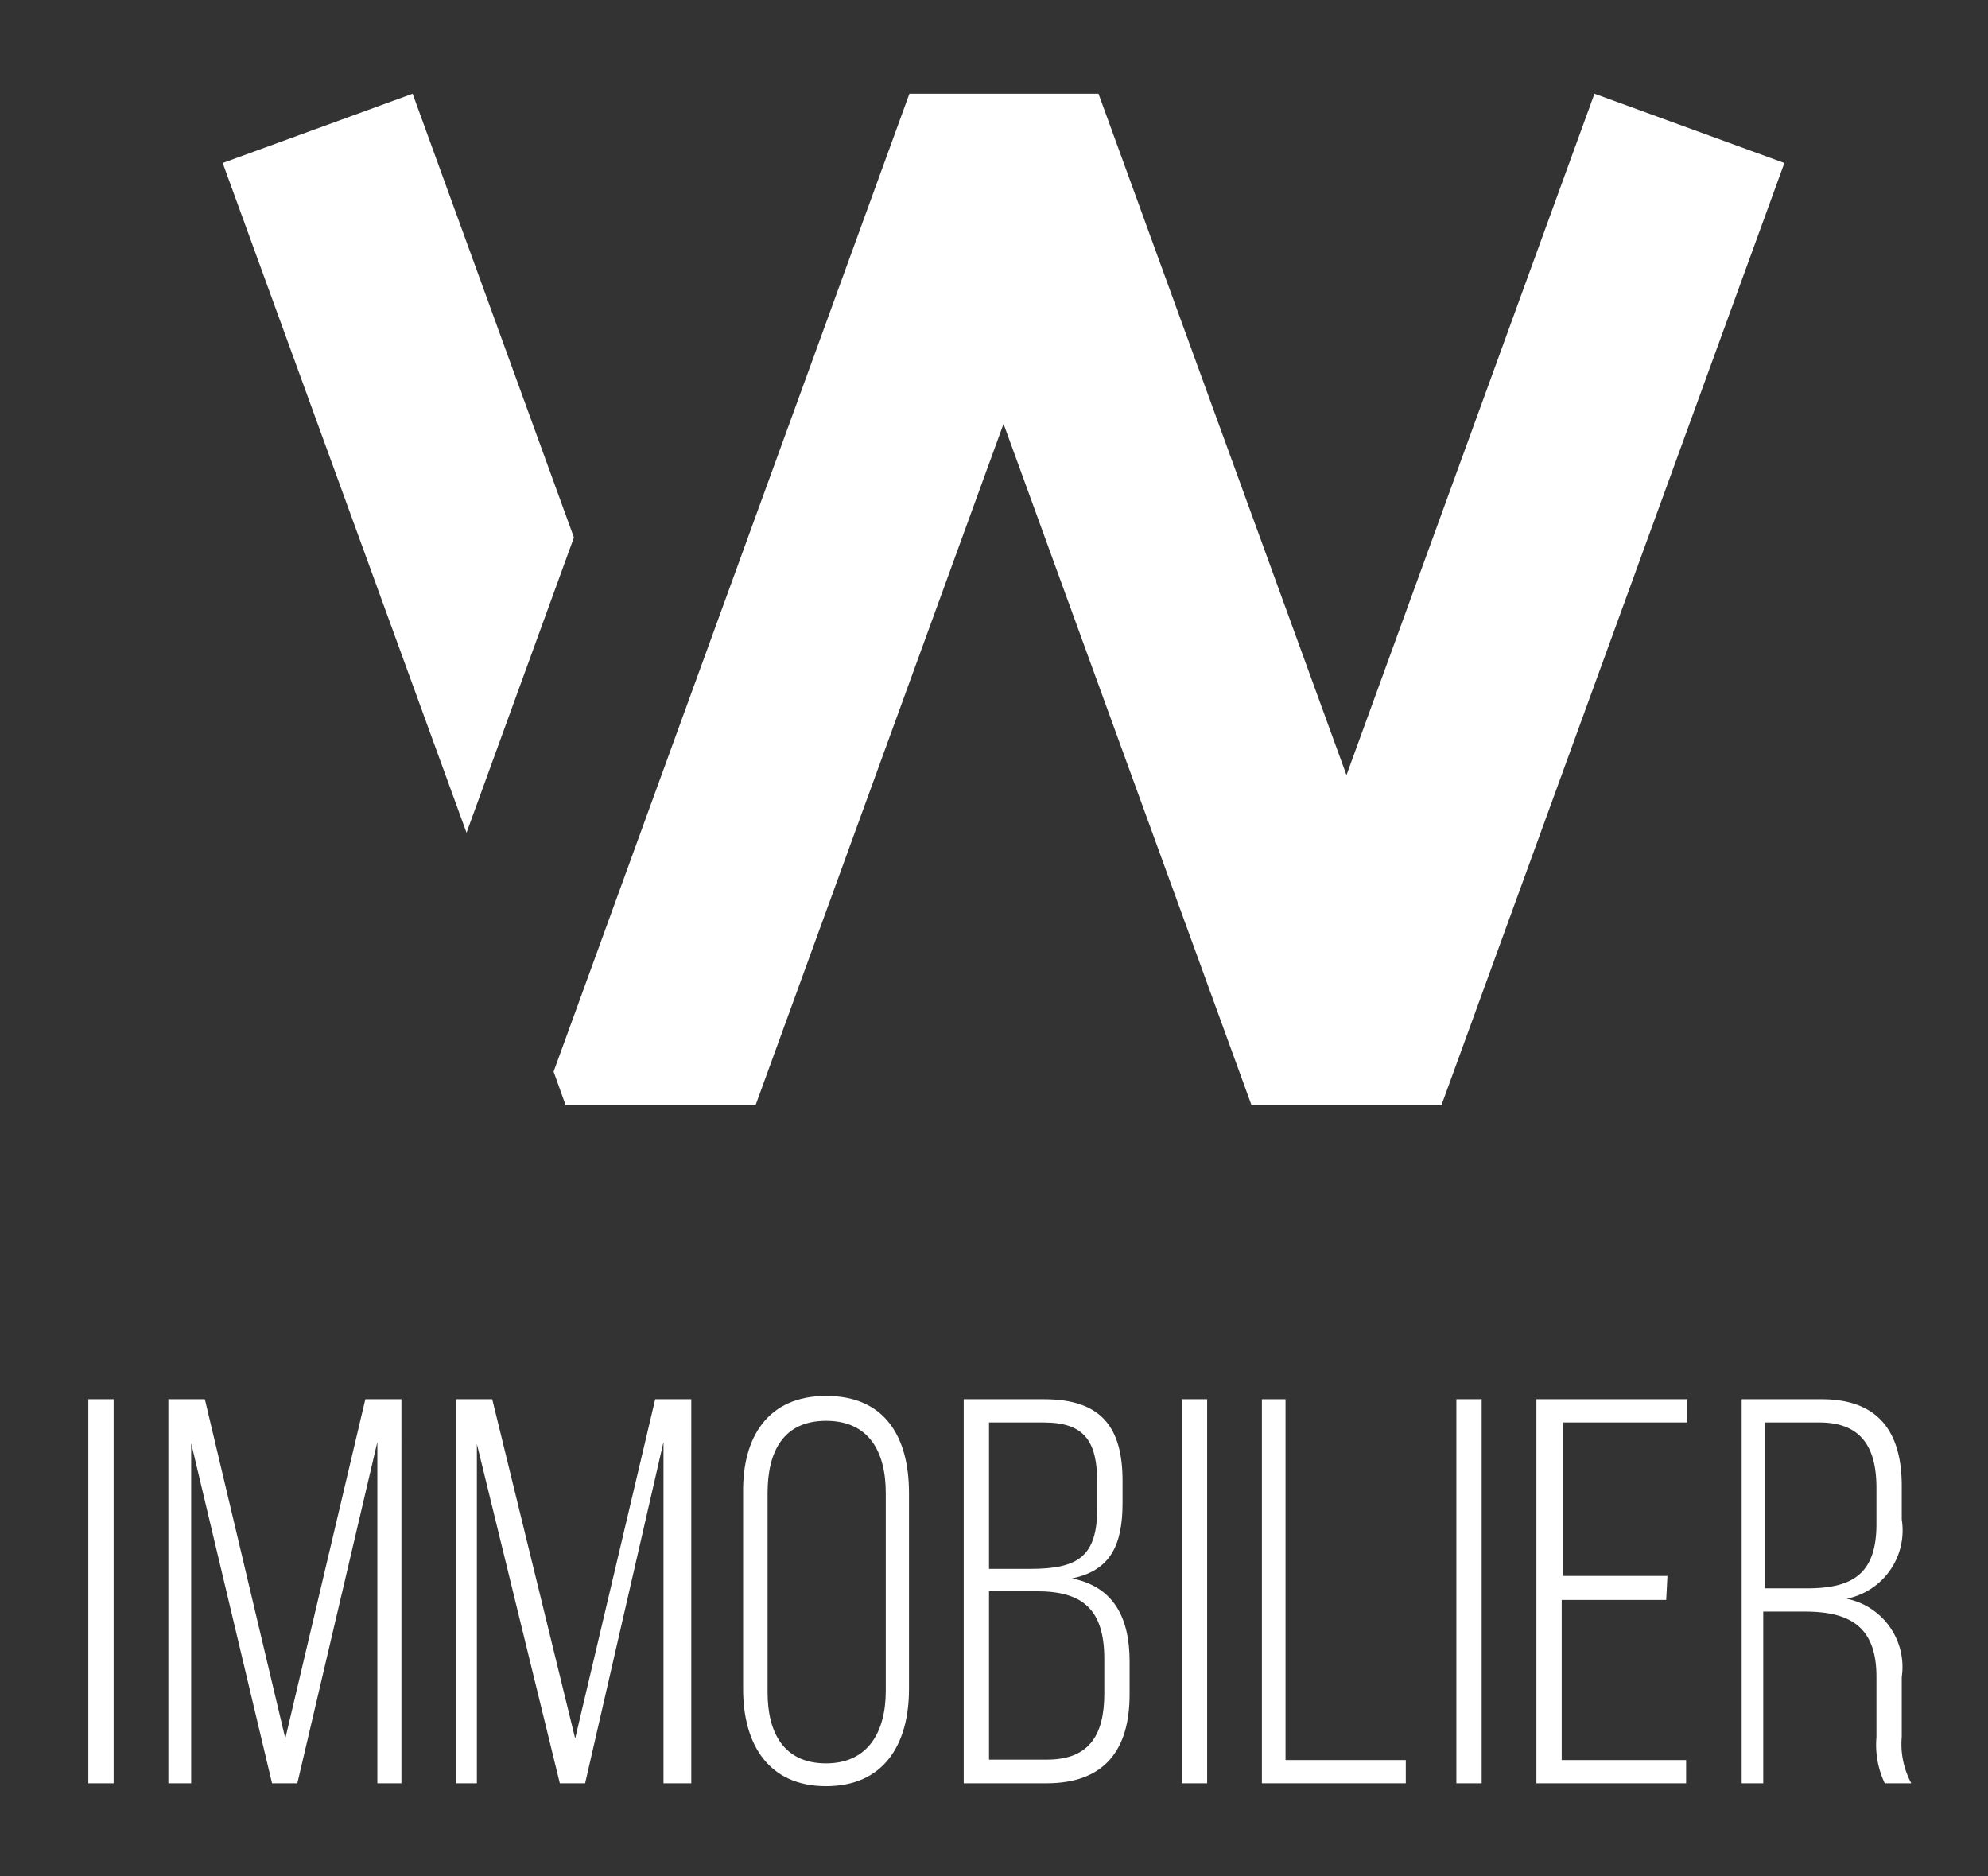
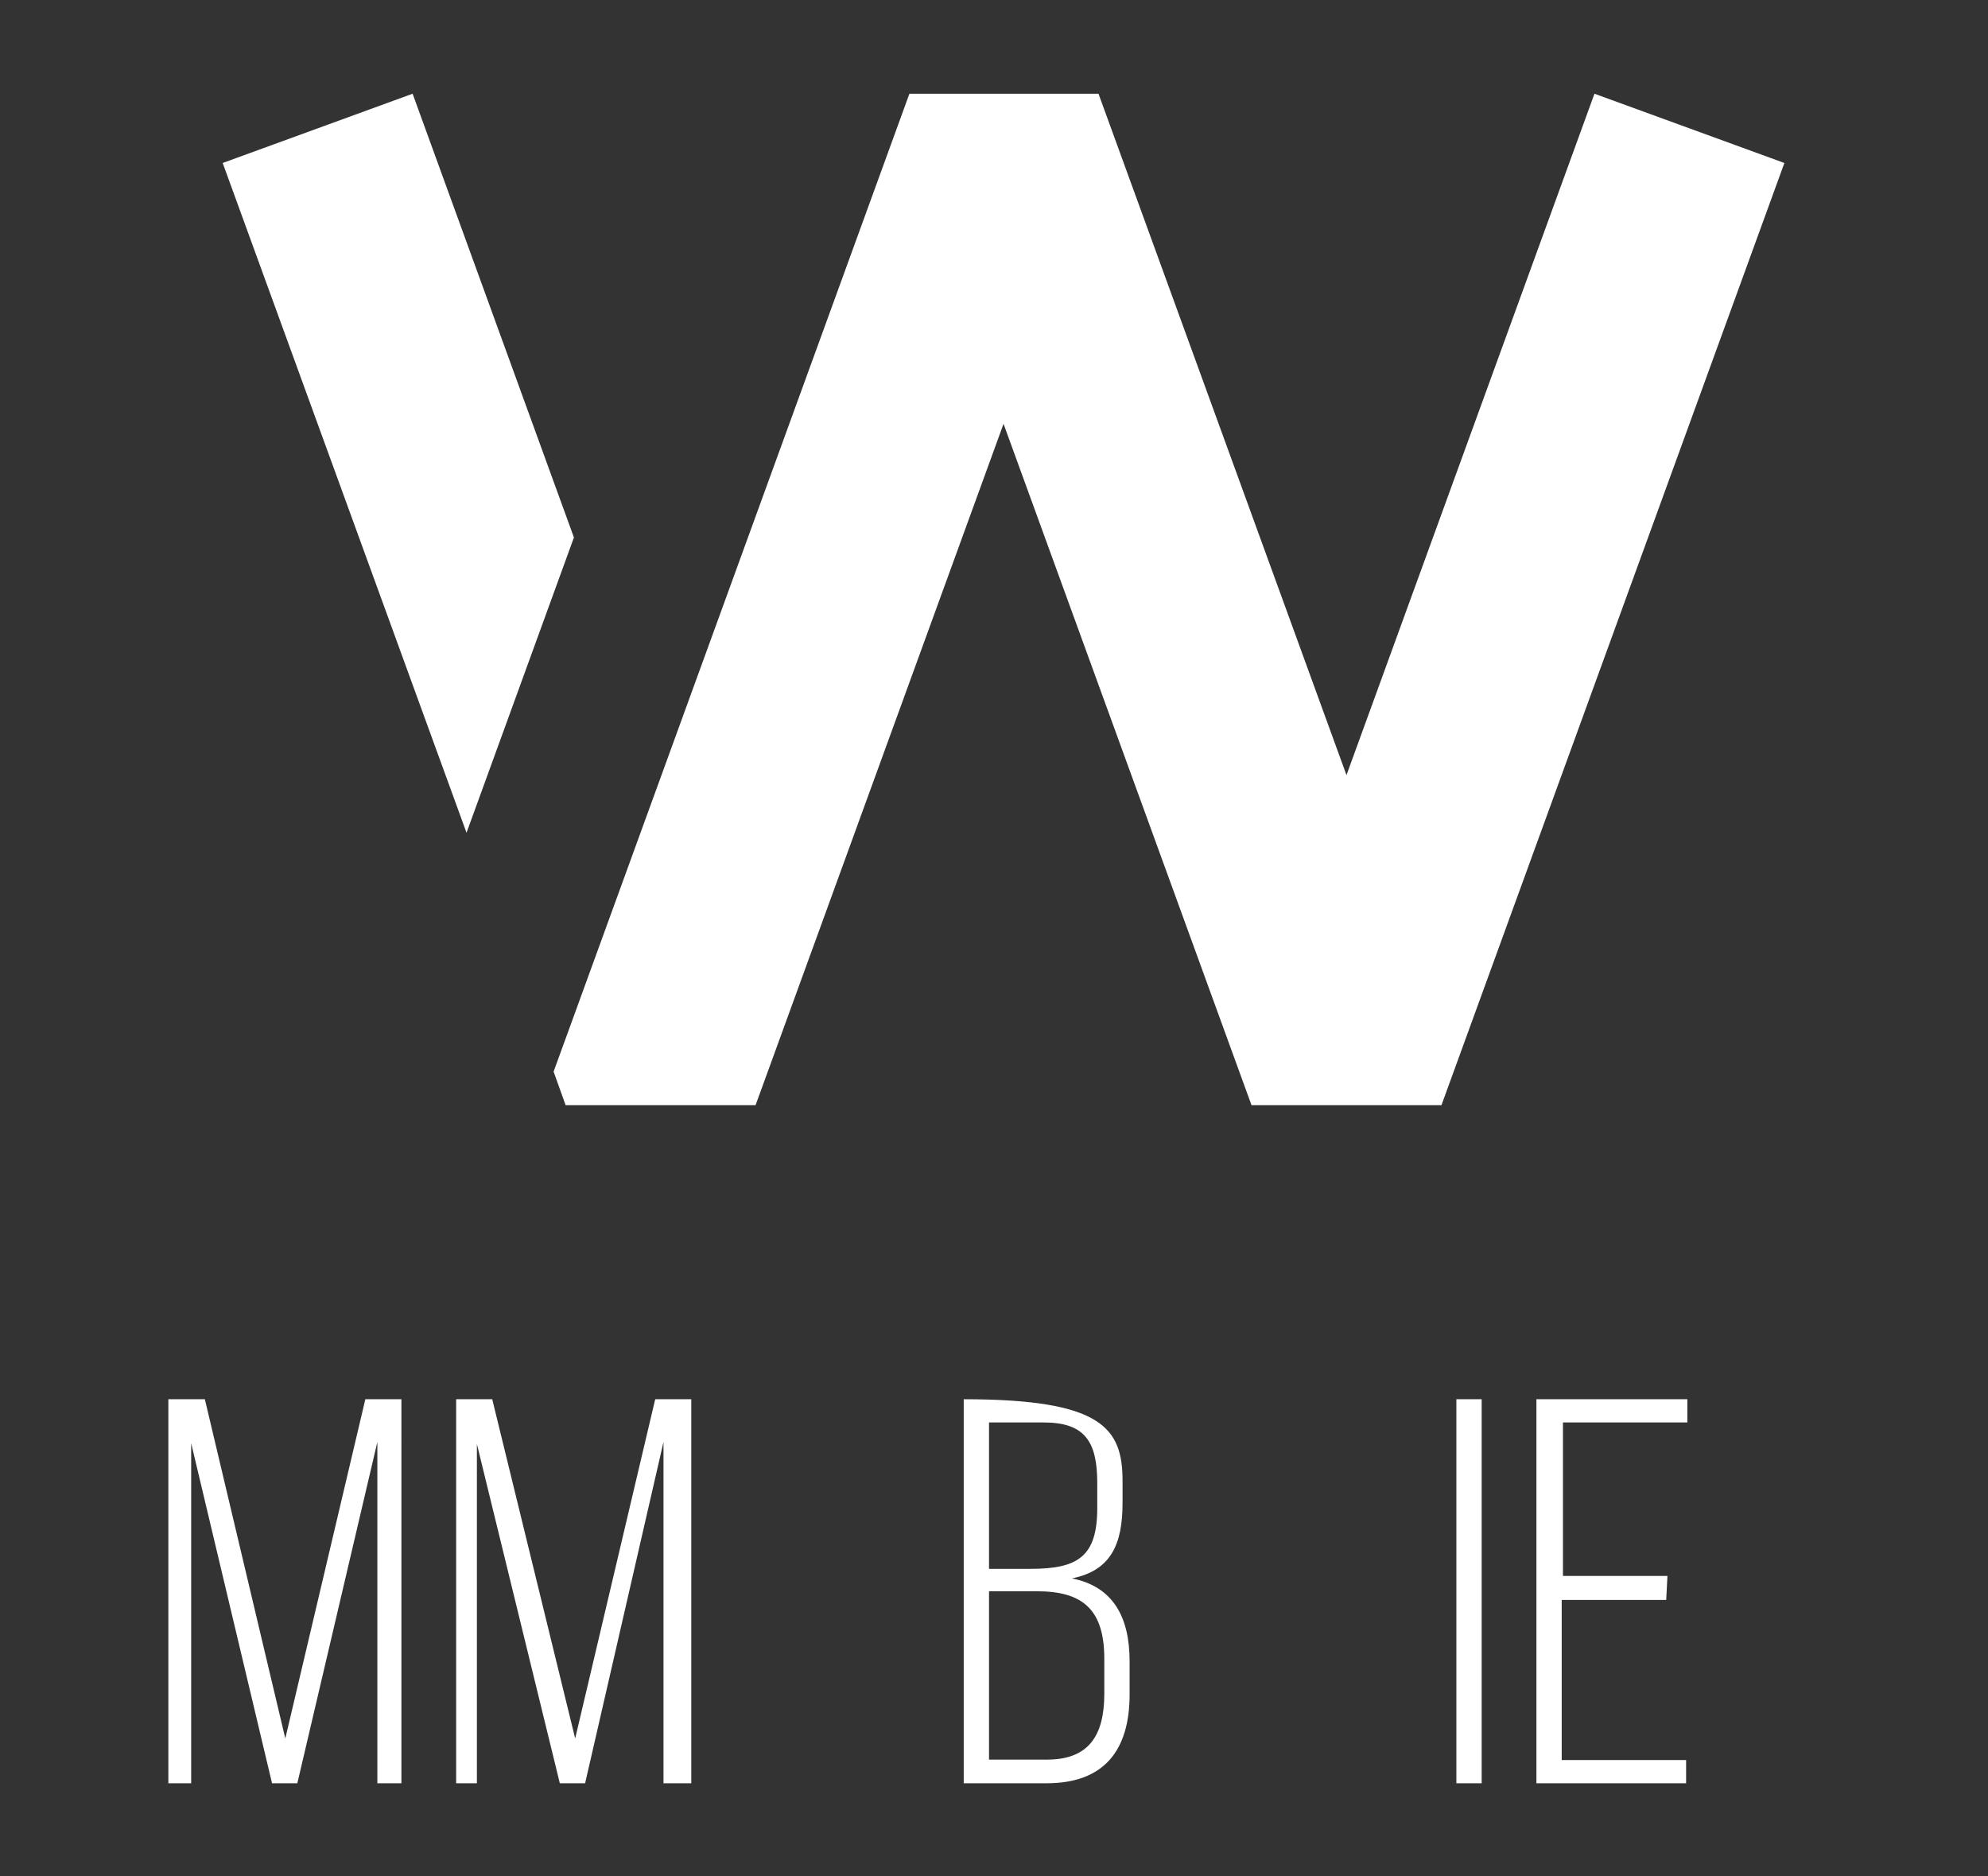
<svg xmlns="http://www.w3.org/2000/svg" id="Calque_1" data-name="Calque 1" viewBox="0 0 47.94 45.24">
  <rect x="0" y="0" width="47.94" height="45.24" fill="#333333" stroke="none" />
  <polygon points="13.84 12.96 9.95 2.26 5.37 3.93 11.25 20.08 13.84 12.96" style="fill:#fff" />
  <polygon points="38.45 2.26 32.47 18.69 26.49 2.26 21.93 2.26 13.35 25.84 13.64 26.65 18.22 26.65 24.2 10.22 30.18 26.65 34.76 26.65 43.03 3.93 38.45 2.26" style="fill:#fff" />
-   <path d="M2.74,43H2.13V33.74h.61Z" style="fill:#fff" />
  <path d="M6.56,43,4.61,34.8V43H4.06V33.74h.88l1.94,8.18,1.93-8.18h.87V43H9.1V34.77L7.17,43Z" style="fill:#fff" />
  <path d="M13.5,43l-2-8.18V43H11V33.74h.87l2,8.18,1.93-8.18h.87V43H16V34.77L14.11,43Z" style="fill:#fff" />
-   <path d="M19.92,33.66c1.43,0,2,1,2,2.34v4.73c0,1.35-.62,2.34-2,2.34s-2-1-2-2.34V36C17.9,34.65,18.52,33.66,19.92,33.66Zm0,8.86c1,0,1.44-.74,1.44-1.75V36c0-1-.41-1.74-1.44-1.74S18.51,35,18.51,36v4.81C18.51,41.78,18.9,42.52,19.92,42.52Z" style="fill:#fff" />
-   <path d="M27.07,35.71v.53c0,1-.28,1.63-1.22,1.82,1,.2,1.39.94,1.39,2v.8c0,1.34-.61,2.14-2,2.14h-2V33.74h1.94C26.57,33.74,27.07,34.43,27.07,35.71Zm-.61.65v-.6c0-1-.3-1.46-1.29-1.46H23.85v3.53h1C26,37.83,26.46,37.53,26.46,36.36Zm.17,4.48V40c0-1.21-.54-1.63-1.63-1.63H23.85v4.06h1.37C26.24,42.44,26.63,41.87,26.63,40.84Z" style="fill:#fff" />
-   <path d="M29.11,43H28.5V33.74h.61Z" style="fill:#fff" />
-   <path d="M30.43,33.74H31v8.7h2.9V43H30.43Z" style="fill:#fff" />
+   <path d="M27.07,35.71v.53c0,1-.28,1.63-1.22,1.82,1,.2,1.39.94,1.39,2v.8c0,1.34-.61,2.14-2,2.14h-2V33.74C26.57,33.74,27.07,34.43,27.07,35.71Zm-.61.65v-.6c0-1-.3-1.46-1.29-1.46H23.85v3.53h1C26,37.83,26.46,37.53,26.46,36.36Zm.17,4.48V40c0-1.21-.54-1.63-1.63-1.63H23.85v4.06h1.37C26.24,42.44,26.63,41.87,26.63,40.84Z" style="fill:#fff" />
  <path d="M35.73,43h-.61V33.74h.61Z" style="fill:#fff" />
  <path d="M40.18,38.58H37.66v3.86h3V43H37.05V33.74h3.64v.56h-3V38h2.52Z" style="fill:#fff" />
-   <path d="M45.86,35.83v.81a1.68,1.68,0,0,1-1.33,1.91,1.68,1.68,0,0,1,1.33,1.89v1.44A2,2,0,0,0,46.09,43h-.64a2.16,2.16,0,0,1-.2-1.11V40.43c0-1.23-.67-1.57-1.73-1.57h-1V43H42V33.74h1.93C45.29,33.74,45.86,34.52,45.86,35.83Zm-.61.92v-.87c0-1-.38-1.58-1.38-1.58H42.56v4h1C44.62,38.3,45.25,38,45.25,36.75Z" style="fill:#fff" />
</svg>